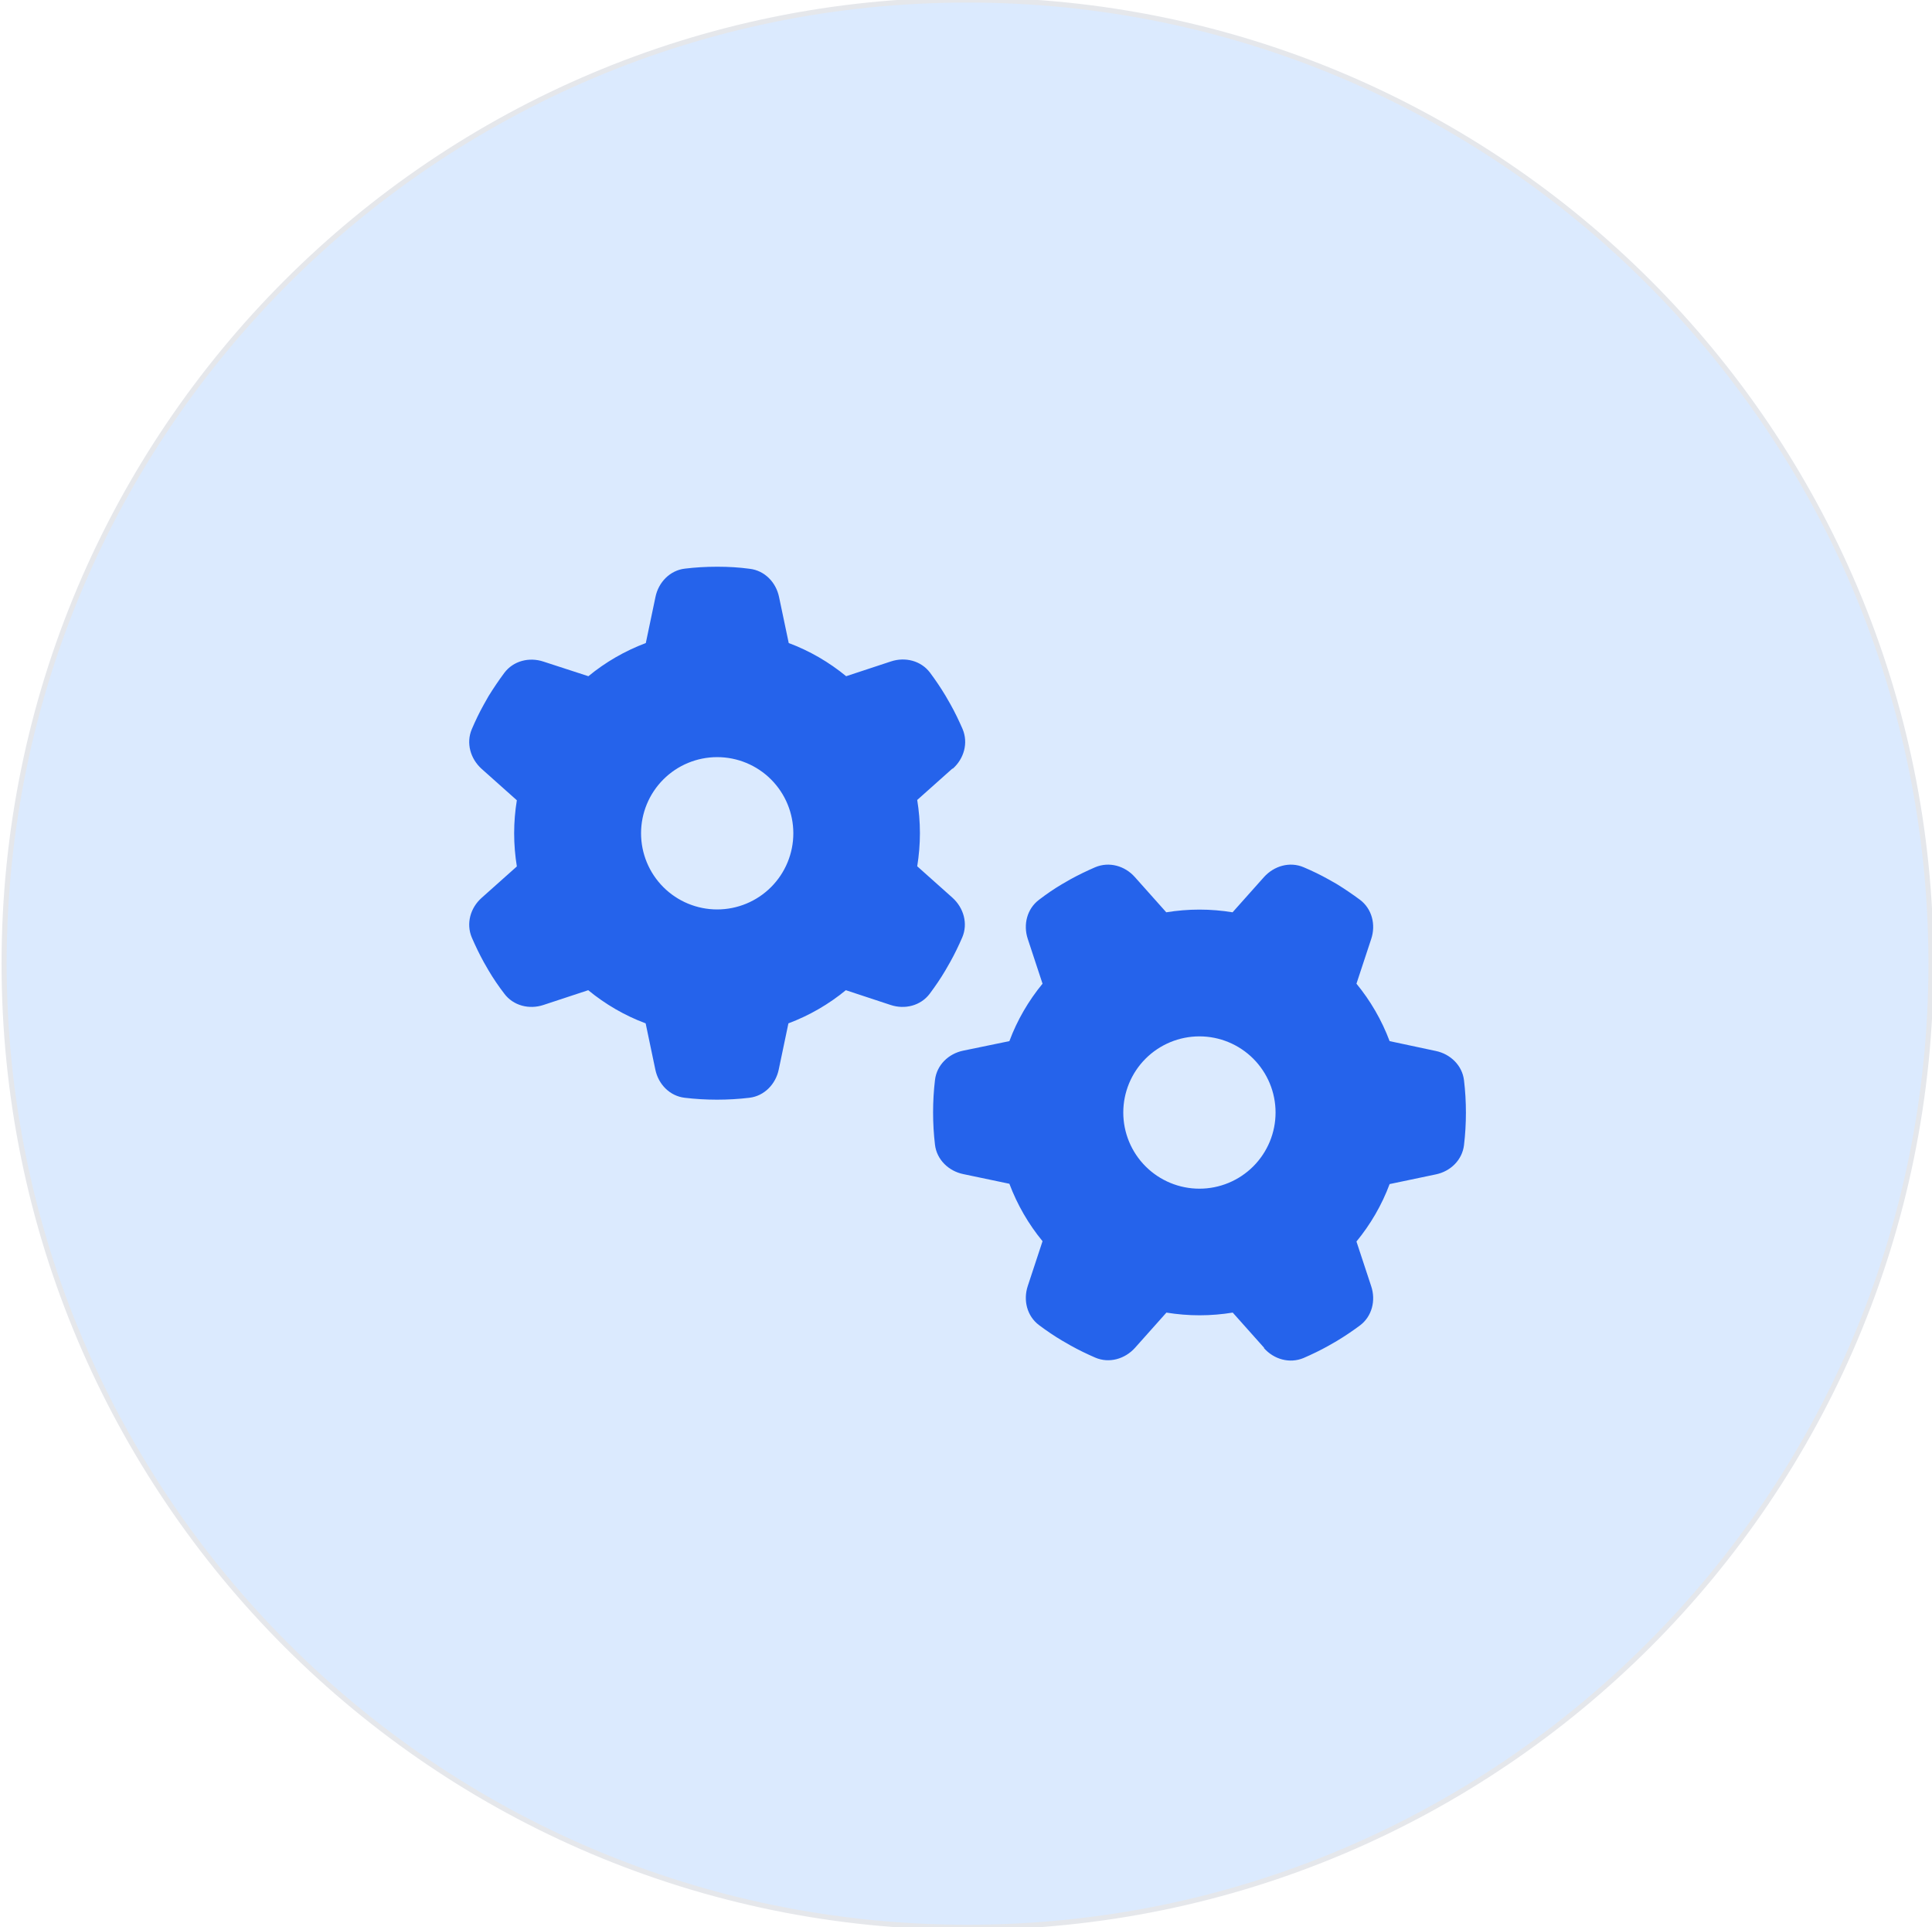
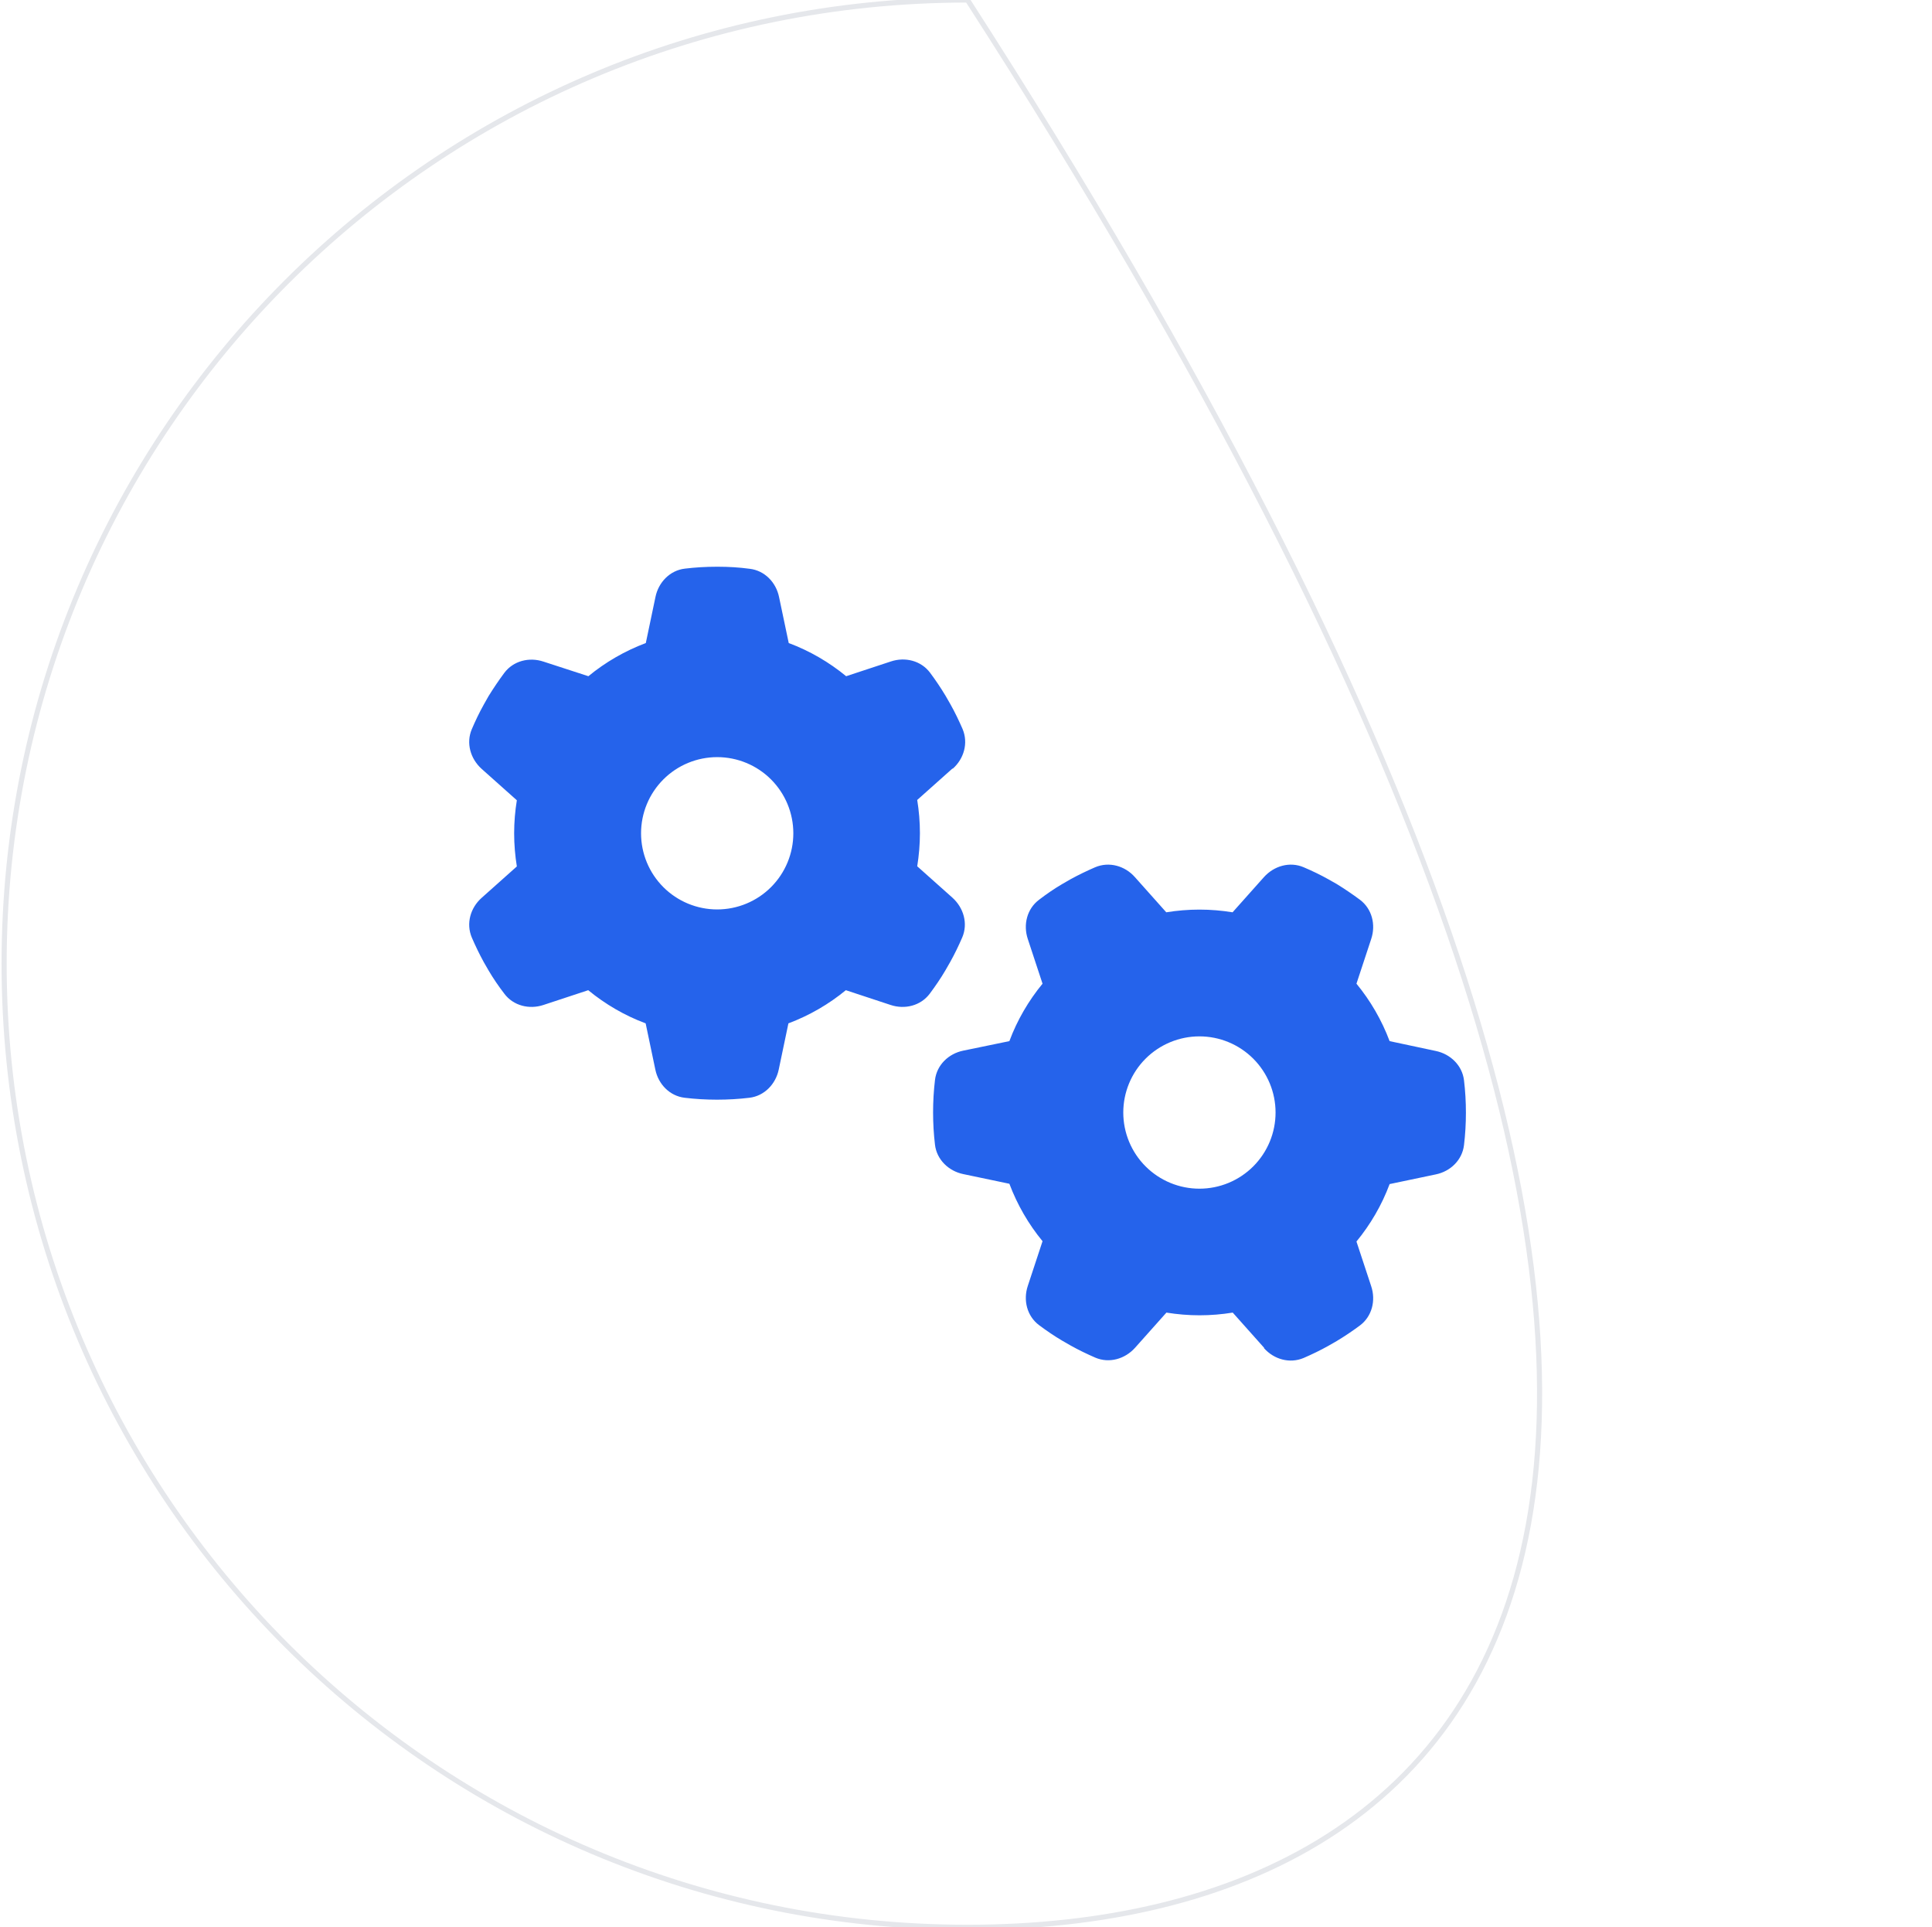
<svg xmlns="http://www.w3.org/2000/svg" width="378" height="377" viewBox="0 0 378 377" fill="none">
-   <path d="M189.305 0C293.41 0 377.805 84.394 377.805 188.5C377.805 292.606 293.41 377 189.305 377C85.199 377 0.805 292.606 0.805 188.5C0.805 84.394 85.199 0 189.305 0Z" fill="#DBEAFE" />
-   <path d="M189.305 0C293.41 0 377.805 84.394 377.805 188.5C377.805 292.606 293.41 377 189.305 377C85.199 377 0.805 292.606 0.805 188.5C0.805 84.394 85.199 0 189.305 0Z" stroke="#E5E7EB" />
+   <path d="M189.305 0C377.805 292.606 293.41 377 189.305 377C85.199 377 0.805 292.606 0.805 188.5C0.805 84.394 85.199 0 189.305 0Z" stroke="#E5E7EB" />
  <path d="M186.408 150.367C188.612 148.412 189.481 145.34 188.333 142.608C187.619 140.964 186.843 139.35 185.974 137.798L185.012 136.122C184.081 134.57 183.056 133.049 181.97 131.591C180.201 129.232 177.098 128.456 174.304 129.387L165.552 132.274C162.231 129.542 158.414 127.308 154.317 125.787L152.424 116.787C151.834 113.9 149.6 111.604 146.683 111.262C144.634 110.983 142.555 110.859 140.444 110.859H140.227C138.117 110.859 136.037 110.983 133.989 111.231C131.072 111.573 128.837 113.9 128.247 116.756L126.354 125.787C122.226 127.339 118.44 129.542 115.119 132.274L106.336 129.418C103.543 128.487 100.439 129.263 98.67 131.622C97.584 133.08 96.56 134.601 95.598 136.153L94.667 137.798C93.798 139.35 93.022 140.964 92.308 142.639C91.16 145.34 92.029 148.412 94.232 150.398L101.122 156.543C100.781 158.623 100.595 160.795 100.595 162.999C100.595 165.202 100.781 167.375 101.122 169.485L94.232 175.63C92.029 177.586 91.16 180.658 92.308 183.389C93.022 185.034 93.798 186.648 94.667 188.231L95.598 189.845C96.529 191.428 97.553 192.917 98.67 194.376C100.439 196.735 103.543 197.511 106.336 196.58L115.088 193.693C118.409 196.424 122.226 198.659 126.323 200.18L128.216 209.211C128.806 212.097 131.041 214.394 133.958 214.735C136.037 214.984 138.148 215.108 140.289 215.108C142.431 215.108 144.541 214.984 146.621 214.735C149.538 214.394 151.772 212.066 152.362 209.211L154.255 200.18C158.383 198.628 162.169 196.424 165.49 193.693L174.242 196.58C177.036 197.511 180.139 196.735 181.908 194.376C182.994 192.917 184.019 191.428 184.95 189.845L185.912 188.169C186.781 186.617 187.557 185.003 188.27 183.358C189.419 180.658 188.55 177.586 186.346 175.599L179.456 169.454C179.798 167.344 179.984 165.171 179.984 162.968C179.984 160.764 179.798 158.592 179.456 156.481L186.346 150.336L186.408 150.367ZM125.423 162.999C125.423 159.048 126.993 155.259 129.786 152.465C132.58 149.671 136.369 148.102 140.32 148.102C144.271 148.102 148.06 149.671 150.854 152.465C153.648 155.259 155.217 159.048 155.217 162.999C155.217 166.95 153.648 170.739 150.854 173.533C148.06 176.327 144.271 177.896 140.32 177.896C136.369 177.896 132.58 176.327 129.786 173.533C126.993 170.739 125.423 166.95 125.423 162.999ZM247.3 263.71C249.256 265.913 252.328 266.782 255.059 265.634C256.704 264.92 258.318 264.144 259.87 263.275L261.546 262.313C263.098 261.382 264.618 260.358 266.077 259.272C268.436 257.503 269.212 254.399 268.281 251.606L265.394 242.854C268.125 239.533 270.36 235.716 271.881 231.619L280.912 229.726C283.798 229.136 286.095 226.901 286.436 223.984C286.685 221.905 286.809 219.794 286.809 217.653C286.809 215.511 286.685 213.401 286.436 211.322C286.095 208.404 283.767 206.17 280.912 205.58L271.881 203.656C270.329 199.528 268.125 195.742 265.394 192.421L268.281 183.669C269.212 180.875 268.436 177.772 266.077 176.003C264.618 174.917 263.098 173.892 261.546 172.93L259.901 171.999C258.349 171.13 256.735 170.354 255.059 169.641C252.359 168.492 249.287 169.361 247.3 171.565L241.155 178.455C239.045 178.113 236.872 177.927 234.669 177.927C232.465 177.927 230.293 178.113 228.182 178.455L222.037 171.565C220.082 169.361 217.01 168.492 214.278 169.641C212.633 170.354 211.02 171.13 209.437 171.999L207.823 172.93C206.24 173.861 204.75 174.886 203.292 176.003C200.933 177.772 200.157 180.875 201.088 183.669L203.975 192.421C201.243 195.742 199.009 199.559 197.488 203.656L188.457 205.518C185.57 206.107 183.274 208.342 182.932 211.259C182.684 213.339 182.56 215.449 182.56 217.591C182.56 219.732 182.684 221.843 182.932 223.922C183.274 226.839 185.601 229.074 188.457 229.664L197.488 231.557C199.04 235.685 201.243 239.471 203.975 242.792L201.088 251.544C200.157 254.337 200.933 257.441 203.292 259.21C204.75 260.296 206.24 261.32 207.823 262.251L209.499 263.213C211.051 264.082 212.665 264.858 214.309 265.572C217.01 266.72 220.082 265.851 222.068 263.648L228.213 256.758C230.324 257.099 232.496 257.285 234.7 257.285C236.903 257.285 239.076 257.099 241.186 256.758L247.331 263.648L247.3 263.71ZM234.669 202.725C236.625 202.725 238.562 203.11 240.37 203.859C242.177 204.607 243.819 205.705 245.203 207.088C246.586 208.471 247.683 210.113 248.432 211.921C249.181 213.728 249.566 215.665 249.566 217.622C249.566 219.578 249.181 221.515 248.432 223.323C247.683 225.13 246.586 226.772 245.203 228.156C243.819 229.539 242.177 230.636 240.37 231.385C238.562 232.134 236.625 232.519 234.669 232.519C232.713 232.519 230.775 232.134 228.968 231.385C227.161 230.636 225.518 229.539 224.135 228.156C222.752 226.772 221.654 225.13 220.906 223.323C220.157 221.515 219.772 219.578 219.772 217.622C219.772 215.665 220.157 213.728 220.906 211.921C221.654 210.113 222.752 208.471 224.135 207.088C225.518 205.705 227.161 204.607 228.968 203.859C230.775 203.11 232.713 202.725 234.669 202.725Z" fill="#2563EB" />
</svg>